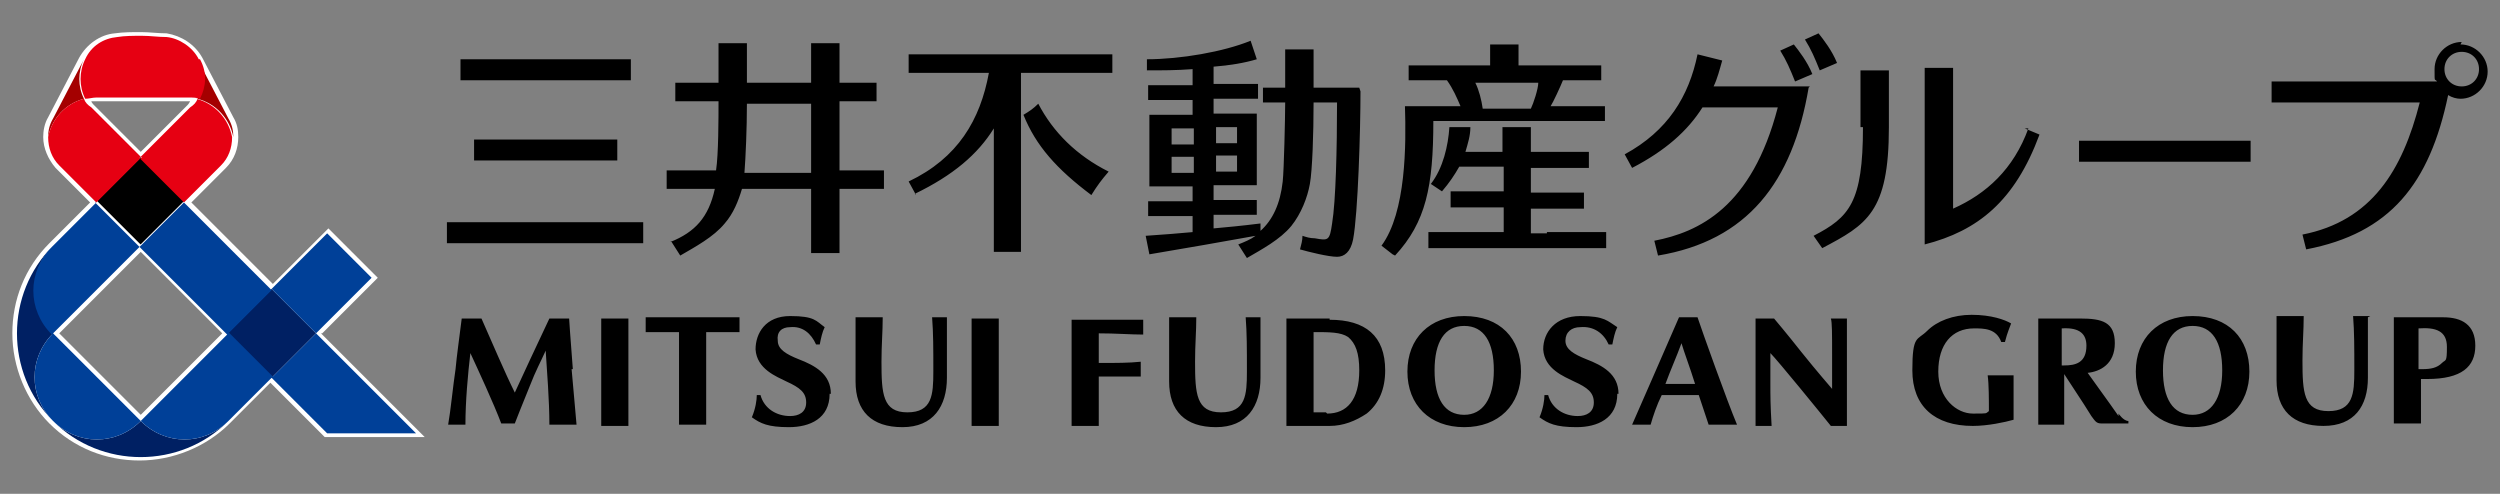
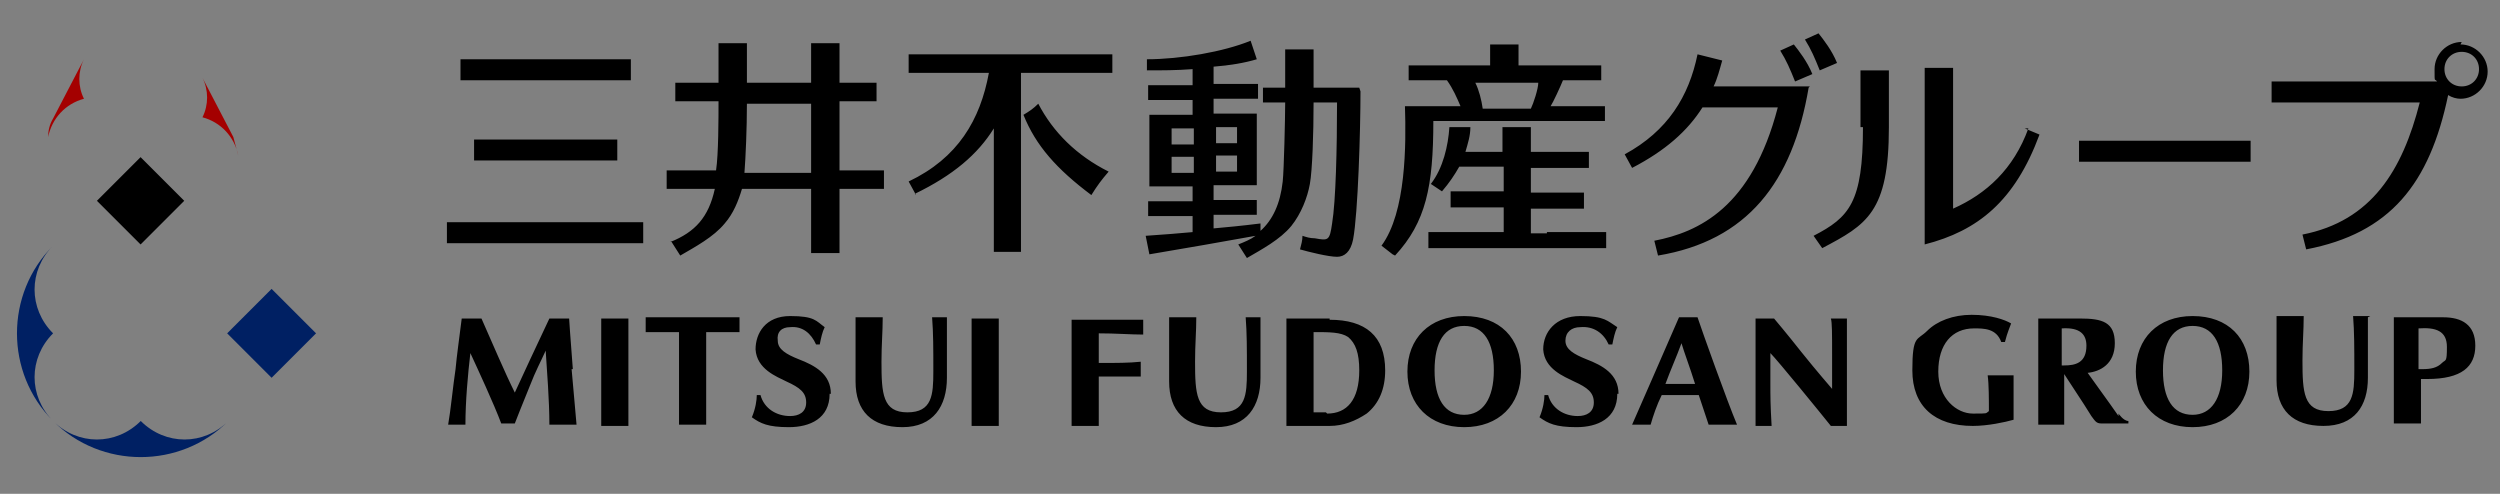
<svg xmlns="http://www.w3.org/2000/svg" id="_レイヤー_1" data-name=" レイヤー 1" version="1.1" viewBox="0 0 202.5 40">
  <rect x="0" y="0" width="202.5" height="40" fill="#808080" stroke="none" />
  <defs>
    <style>
      .cls-1 {
        fill: #000;
      }

      .cls-1, .cls-2, .cls-3, .cls-4, .cls-5, .cls-6 {
        stroke-width: 0px;
      }

      .cls-2 {
        fill: #a40000;
      }

      .cls-3 {
        fill: #e60012;
      }

      .cls-4 {
        fill: #002063;
      }

      .cls-5 {
        fill: #004098;
      }

      .cls-6 {
        fill: #fff;
      }
    </style>
  </defs>
  <path class="cls-1" d="M113,20.7c2.5-2.7,3.1-5.6,3.1-10.9.5,0,1.1,0,1.8,0h8.2c1.7,0,2.8,0,3.9,0v-1.2c-1.1,0-2.2,0-3.9,0h-.5c.2-.3.8-1.6,1-2.1,1.3,0,2.2,0,3.1,0v-1.2c-1.1,0-2.2,0-3.9,0h-2.8c0-.6,0-1.2,0-1.7h-2.3c0,.5,0,1.1,0,1.7h-2.7c-1.7,0-2.8,0-3.9,0v1.2c.9,0,1.8,0,3.1,0,.5.7.8,1.4,1.1,2.1h-.7c-1.7,0-2.7,0-3.8,0,.1,3.1.1,8.6-1.9,11.3l.9.7ZM124.6,6.7c0,.5-.4,1.7-.6,2.1h-3.9c-.1-.7-.3-1.5-.6-2.1h5.1ZM74.2,15.8c-.2-.4-.4-.7-.6-1.1,4-1.9,5.8-5,6.5-8.8h-2.6c-1.7,0-2.8,0-3.9,0v-1.5c1.1,0,2.2,0,3.9,0h8.7c1.7,0,2.8,0,3.9,0v1.5c-1.1,0-2.2,0-3.9,0h-3.5c0,.6,0,1.2,0,1.9v8.7c0,1.7,0,2.8,0,3.9h-2.2c0-1.1,0-2.2,0-3.9v-6.1c-1.3,2.1-3.3,3.8-6.4,5.3ZM82.9,9.3c.5-.3.8-.5,1.2-.9,1.2,2.3,3.1,4.2,5.7,5.5-.6.7-.9,1.1-1.4,1.9-2.8-2.1-4.5-4-5.5-6.5ZM41.2,6.5c-1.7,0-2.8,0-3.9,0v-1.7c1.1,0,2.2,0,3.9,0h6c1.7,0,2.8,0,3.9,0v1.7c-1.1,0-2.2,0-3.9,0h-6ZM40.1,19.7c-1.7,0-2.8,0-3.9,0v-1.7c1.1,0,2.2,0,3.9,0h8.1c1.7,0,2.8,0,3.9,0v1.7c-1.1,0-2.2,0-3.9,0h-8.1ZM46.1,11.3c1.7,0,2.8,0,3.9,0v1.7c-1.1,0-2.2,0-3.9,0h-3.8c-1.7,0-2.8,0-3.9,0v-1.7c1.1,0,2.2,0,3.9,0h3.8ZM54.4,19.6l.7,1.1c1.2-.7,2.7-1.5,3.6-2.6.7-.8,1.1-1.8,1.4-2.8h5.6v1.3c0,1.7,0,2.8,0,3.9h2.3c0-1.1,0-2.2,0-3.9v-1.3c1.6,0,2.6,0,3.6,0v-1.5c-1,0-2.1,0-3.6,0v-5.6c1.2,0,2.1,0,3,0v-1.5c-.9,0-1.8,0-3,0,0-1.3,0-2.2,0-3.2h-2.3c0,.9,0,1.8,0,3.2h-5.2c0-1.3,0-2.2,0-3.2h-2.3c0,.9,0,1.8,0,3.2-1.5,0-2.5,0-3.5,0v1.5c1,0,2,0,3.5,0,0,1.3,0,4.3-.2,5.6h-.1c-1.7,0-2.8,0-3.9,0v1.5c1.1,0,2.1,0,3.9,0-.5,2.3-1.6,3.5-3.6,4.3ZM60.5,8.4h5.2v5.6h-5.4c.1-1.3.2-3.6.2-5.6ZM125.3,18.8c.6,0,3.7,0,4.8,0v1.3c-1.1,0-4.2,0-4.8,0h-4.8c-.6,0-3.7,0-4.8,0v-1.3c1.1,0,4.2,0,4.8,0h1.3v-2c-.9,0-3.3,0-4.3,0v-1.3c1,0,3.4,0,4.3,0v-2c-.6,0-2.3,0-3.6,0-.4.7-.8,1.3-1.4,2l-.9-.6c1-1.3,1.4-3.1,1.5-4.6h1.7c0,.7-.2,1.3-.4,2,1.2,0,2.5,0,3,0,0-1.3,0-1,0-2h2.3c0,1,0,.8,0,2,.7,0,3.6,0,4.7,0v1.3c-1.1,0-4,0-4.7,0v2c.9,0,3.3,0,4.3,0v1.3c-1,0-3.4,0-4.3,0v2h1.3ZM110.1,7.1h-3.7c0-1.3,0-2.2,0-3.1h-2.3c0,.9,0,1.8,0,3.1-.7,0-1.2,0-1.8,0v1.2c.6,0,1.1,0,1.8,0,0,1.2-.1,5.5-.2,6.4-.2,1.8-.8,3.1-1.8,4v-.6c-1.6.2-2.7.3-3.8.4v-1.1h.5c1.4,0,2.1,0,3,0v-1.2c-.9,0-1.6,0-3,0h-.5v-1.2h.3c1.4,0,2.3,0,3.2,0h0c0-.8,0-2.3,0-2.9,0-1.3,0-2,0-2.9-.9,0-1.8,0-3.2,0h-.3v-1.2h.6c1.4,0,2.1,0,3,0v-1.2c-.9,0-1.6,0-3,0h-.6v-1.4c1.3-.1,2.5-.3,3.5-.6l-.5-1.5c-2.2.9-5.7,1.5-8.4,1.5v.9c1.2,0,2.4,0,3.7-.1v1.3h-.5c-1.4,0-2.2,0-3.1,0v1.2c.9,0,1.7,0,3.1,0h.5v1.2h-.3c-1.4,0-2.3,0-3.2,0,0,.8,0,1.6,0,2.9s0,2,0,2.9h0s0,0,0,0c.9,0,1.8,0,3.2,0h.3v1.2h-.5c-1.4,0-2.2,0-3.1,0v1.2c.9,0,1.7,0,3.1,0h.5v1.3c-1.1.1-2.3.2-3.8.3l.3,1.5c3.5-.6,5.3-.9,8.6-1.5-.4.3-.9.5-1.4.7l.7,1.1c1.2-.7,2.7-1.5,3.6-2.6.8-1,1.3-2.3,1.5-3.4.2-1.1.3-4.1.3-6.6h1.9c0,3.7-.1,8-.4,9.8-.2,1.4-.3,1.4-1.4,1.2-.4,0-.7-.1-1-.2,0,.4-.1.7-.2,1.1.7.2,2.3.6,3,.6.6,0,1.1-.4,1.3-1.4.4-2.1.6-8.9.6-12ZM98.5,10.3h.3c.5,0,1,0,1.4,0,0,.4,0,.8,0,1.3-.4,0-.9,0-1.4,0h-.3v-1.3ZM98.5,12.6h.3c.5,0,1,0,1.4,0,0,.5,0,1,0,1.3-.4,0-.9,0-1.4,0h-.3v-1.4ZM96.7,14h-.3c-.5,0-1,0-1.5,0,0-.3,0-.8,0-1.3.4,0,.9,0,1.5,0h.3v1.4ZM96.7,11.7h-.3c-.6,0-1.1,0-1.5,0,0-.5,0-1,0-1.3.4,0,.9,0,1.5,0h.3v1.3ZM178.4,11.4c1.7,0,2.8,0,3.9,0v1.7c-1.1,0-2.2,0-3.9,0h-6.1c-1.7,0-2.8,0-3.9,0v-1.7c1.1,0,2.2,0,3.9,0h6.1ZM147.4,5.7c-.4-1-.7-1.7-1.2-2.5l1.1-.5c.4.5,1.1,1.4,1.5,2.4l-1.4.6ZM145.4,6.6c-.4-1-.7-1.7-1.2-2.5l1.1-.5c.4.5,1.1,1.4,1.5,2.4l-1.4.6ZM146.5,7.1c-1.3,7.7-5,12.4-12.2,13.6l-.3-1.2c3.6-.7,7.9-2.7,10-10.8h-6.1c-1.2,1.9-3,3.5-5.7,4.9l-.6-1.1c3.5-1.9,5.2-4.7,5.9-8.1l2,.5c-.2.7-.4,1.5-.7,2.1h7.8ZM164,10.4l1.2.5c-2,5.4-5,7.8-9.3,8.9v-10.4c0-1.7,0-2.8,0-3.9h2.3c0,1.1,0,2.2,0,3.9v7.5c2.7-1.2,4.9-3.2,6.1-6.5ZM150.7,10.3c0-1.7,0-3.5,0-4.6h2.3c0,1.1,0,2.8,0,4.6,0,6.9-1.8,7.9-5.4,9.8l-.7-1c2.9-1.5,4-2.7,4-8.8ZM199.4,3.4c-1.2,0-2.2,1-2.2,2.2s0,.7.2,1h0s-9.5,0-9.5,0c-1.7,0-2.8,0-3.9,0v1.7c1.1,0,2.2,0,3.9,0h8.1c-1.4,5.5-3.9,9.6-9.5,10.7l.3,1.2c6.8-1.3,10-5.3,11.5-12.5h0c.3.2.7.3,1,.3,1.2,0,2.2-1,2.2-2.2s-1-2.2-2.2-2.2ZM199.4,7c-.8,0-1.4-.6-1.4-1.4s.6-1.4,1.4-1.4,1.4.6,1.4,1.4-.6,1.4-1.4,1.4ZM89,26.8c0,.5,0,1.7,0,2.6,1.5,0,2.4,0,3.4-.1,0,.4,0,.8,0,1.2-.9,0-1.9,0-3.4,0,0,1.3,0,3.5,0,4-1,0-1.2,0-2.2,0,0-1.2,0-2.9,0-3.8v-1.2c0-1.1,0-2.7,0-3.6,0,0,1.5,0,1.9,0,.8,0,2.2,0,3.9,0,0,.5,0,.9,0,1.2-1,0-2.2-.1-3.7-.1ZM80.9,25.8c0,1.8,0,2.5,0,4.2,0,1.6,0,3.3,0,4.5-.8,0-1.4,0-2.2,0,0-1.1,0-2.8,0-4.5,0-1.7,0-2.3,0-4.2.8,0,1.4,0,2.2,0ZM46.3,29.9c.2,2.4.3,3.2.4,4.5-1,0-1.3,0-2.2,0,0-2-.2-4.4-.3-6-.4.9-.8,1.6-1.3,2.9-.5,1.2-1.2,3-1.2,3h-1.1c-.6-1.6-1.9-4.4-2.5-5.7-.2,1.7-.4,3.9-.4,5.8-.6,0-.8,0-1.4,0,.2-1.1.4-3.2.6-4.5.1-1.1.3-2.5.5-4.1h1.6c.8,1.8,1.9,4.4,2.7,6,.5-1.1,1.9-4.1,2.8-6h1.6s.1,1.6.3,4.1ZM50.9,25.8c0,1.8,0,2.5,0,4.2,0,1.6,0,3.3,0,4.5-.8,0-1.4,0-2.2,0,0-1.1,0-2.8,0-4.5,0-1.7,0-2.3,0-4.2.8,0,1.4,0,2.2,0ZM76.7,25.7c0,1.5,0,3.2,0,4.9,0,2.3-1.1,4-3.6,4s-3.8-1.3-3.8-3.7,0-3,0-5.2c.8,0,1.4,0,2.2,0,0,1.2-.1,2.2-.1,3.6,0,2.6.1,4.1,2.1,4.1s2.1-1.4,2.1-3.3,0-3.1-.1-4.4c.7,0,.8,0,1.4,0ZM59.9,25.7c0,.4,0,.9,0,1.2-1,0-1.9,0-2.7,0,0,2.5,0,5.5,0,7.5-.8,0-1.3,0-2.2,0,0-2,0-5,0-7.5-.8,0-1.8,0-2.7,0,0-.4,0-.8,0-1.2,2.9,0,4.8,0,7.4,0ZM67.2,31.9c0,2-1.6,2.7-3.3,2.7s-2.3-.3-3-.8c.3-.7.4-1.4.4-1.8h.3c.3,1.1,1.3,1.7,2.4,1.7.7,0,1.3-.3,1.3-1.1,0-.8-.5-1.2-1.6-1.7-.8-.4-2.4-1-2.5-2.6,0-1.3.8-2.7,2.8-2.7s2.1.4,2.8.9c0,0,0,0,0,0-.2.4-.3.9-.4,1.4h-.3c-.4-.9-1.1-1.5-2.1-1.4-.7,0-1.1.4-1,1.1,0,.7.7,1.1,1.7,1.5,1.3.5,2.6,1.2,2.6,2.8ZM136,25.7c-1.3,3-3.1,7.1-3.8,8.7.4,0,1.1,0,1.5,0,.2-.7.5-1.6.9-2.4h3c.3.9.6,1.8.8,2.4.7,0,1.2,0,2.3,0-.8-1.9-2.8-7.5-3.2-8.7h-1.4ZM134.9,31.1c.4-1.1.9-2.2,1.3-3.3.2.7.7,2,1.1,3.3h-2.4ZM131,31.9c0,2-1.6,2.7-3.3,2.7s-2.3-.3-3-.8c.3-.7.4-1.4.4-1.8h.3c.3,1.1,1.3,1.7,2.4,1.7.7,0,1.3-.3,1.3-1.1,0-.8-.5-1.2-1.6-1.7-.8-.4-2.4-1-2.5-2.6,0-1.4,1-2.7,3-2.7s2.2.4,3,.9c0,0,0,0,0,0-.2.4-.3.9-.4,1.4h-.3c-.4-.9-1.2-1.5-2.3-1.4-.7,0-1.2.4-1.2,1.1,0,.7.7,1.1,1.7,1.5,1.3.5,2.6,1.2,2.6,2.8ZM102.1,25.7c0,1.5,0,3.2,0,4.9,0,2.3-1.1,4-3.6,4s-3.8-1.3-3.8-3.7,0-3,0-5.2c.8,0,1.4,0,2.2,0,0,1.2-.1,2.2-.1,3.6,0,2.6.1,4.1,2.1,4.1s2.1-1.4,2.1-3.3,0-3.1-.1-4.4c.7,0,.8,0,1.4,0ZM149,25.8c.4,0,.6,0,.6,0,0,.6,0,1.3,0,3,0,0,0,4.7,0,5.7h-1.3c-.8-1-4.3-5.3-4.9-5.9,0,.8,0,2,0,2.3,0,1.3,0,1.8.1,3.6-.4,0-.9,0-1.3,0,0-1.7,0-3.7,0-4.5,0-2,0-3.1,0-4.2h1.5s1.1,1.3,2.2,2.7c1.2,1.5,2.5,3,2.5,3,0,0,0-1.4,0-2.7,0-1.8,0-2.7-.1-3,0,0,.2,0,.6,0ZM118.6,25.6c-2.8,0-4.6,1.8-4.6,4.5s1.8,4.5,4.6,4.5,4.6-1.8,4.6-4.5-1.7-4.5-4.6-4.5ZM118.6,33.6c-1.6,0-2.4-1.3-2.4-3.6s.8-3.6,2.4-3.6,2.4,1.3,2.4,3.6-.9,3.6-2.4,3.6ZM107.7,25.8c-.3,0-1.5,0-1.9,0s-1.6,0-1.6,0c0,1.1,0,2.4,0,3.6v1.5c0,1.7,0,2.7,0,3.6h.1c.5,0,1.1,0,1.4,0s1,0,1,0c.3,0,.7,0,1,0,1.1,0,2.1-.4,3-1,1-.8,1.5-2,1.5-3.5,0-2.8-1.6-4.1-4.5-4.1ZM107.4,33.4c-.4,0-.8,0-1,0h0c0-.7,0-2,0-2.6v-1.4c0-.7,0-1.9,0-2.5,1.3,0,2.2,0,2.8.4.6.5.9,1.3.9,2.7,0,2.4-1,3.5-2.6,3.5ZM197.6,25.7c0,0-1.6,0-1.8,0-.7,0-1.9,0-1.9,0,0,1.6,0,3.3,0,4,0,0,0,3.6,0,4.6.7,0,1.5,0,2.2,0,0-.9,0-2.2,0-3.6h.5c2.8,0,3.9-1,3.9-2.7s-1.1-2.3-2.6-2.3ZM197.8,29.4c-.4.4-.9.5-1.6.5h-.3c0,0,0-.1,0-.2,0-1.2,0-2,0-3.1,1.4-.1,2.3.2,2.3,1.5s-.1,1-.4,1.3ZM177.6,25.6c-2.8,0-4.6,1.8-4.6,4.5s1.8,4.5,4.6,4.5,4.6-1.8,4.6-4.5-1.7-4.5-4.6-4.5ZM177.6,33.6c-1.6,0-2.4-1.3-2.4-3.6s.8-3.6,2.4-3.6,2.4,1.3,2.4,3.6-.9,3.6-2.4,3.6ZM191.8,25.7c0,1.5,0,3.2,0,4.9,0,2.3-1.1,3.9-3.6,3.9s-3.8-1.3-3.8-3.7,0-3,0-5.2c.8,0,1.4,0,2.2,0,0,1.2-.1,2.2-.1,3.6,0,2.6.1,4.1,2.1,4.1s2.1-1.4,2.1-3.3,0-3.1-.1-4.4c.7,0,.8,0,1.4,0ZM171.6,33.7c-.9-1.3-1.8-2.5-2.5-3.5,1-.1,2.2-.7,2.2-2.4s-1-2-2.8-2-1.3,0-1.8,0-1.6,0-1.6,0c0,1.2,0,2.3,0,3.7,0,1.5,0,3.4,0,4.9.8,0,1.2,0,2.1,0,0-.9,0-3.1,0-4.1.7,1.1,1.4,2.1,2.2,3.4.3.4.4.6.8.6.7,0,1.1,0,2.2,0v-.2c-.4,0-.8-.6-.8-.6ZM167.3,29.6h-.3c0-.8,0-2.5,0-3,1.5-.1,2,.5,2,1.4,0,1.4-.9,1.6-1.8,1.6ZM163.1,30.4c0,.6,0,2.9,0,3.6-.7.2-2.1.5-3.3.5-3.1,0-4.9-1.6-4.9-4.5s.4-2.4,1.2-3.2c.8-.8,2.1-1.3,3.6-1.3,1.6,0,2.7.4,3.2.7-.1.3-.3.7-.5,1.5h-.3c-.4-1.1-1.4-1.1-2.2-1.1-1.8,0-2.9,1.3-2.9,3.5s1.5,3.4,2.8,3.4,1,0,1.3-.2c0-.9,0-2.2-.1-2.9.6,0,1.4,0,2.1,0Z" />
  <g>
-     <path class="cls-6" d="M26.1,27l4.5-4.5-4-4-4.5,4.5-6.6-6.6,2.8-2.8c.7-.7,1-1.6,1-2.5,0-.6-.1-1.1-.4-1.6l-2.5-4.8c-.6-1.1-1.7-1.8-2.9-2-.7,0-1.4-.1-2.1-.1s-1.4,0-2.1.1c-1.2.1-2.3.9-2.9,2l-2.5,4.8c-.3.5-.4,1.1-.4,1.6,0,.9.4,1.8,1,2.5l2.8,2.8-3.3,3.3c-2,2-3,4.6-3,7.3s1.1,5.4,3,7.3c2,2,4.6,3,7.3,3s5.4-1.1,7.3-3l3.3-3.3,4.4,4.4h8.1l-8.4-8.4ZM7.3,8.2c.1,0,.2,0,.3,0h7.5c.1,0,.2,0,.3,0,0,0-.1.2-.2.3l-3.8,3.8-3.8-3.8c0,0-.2-.2-.2-.3ZM11.4,33.6l-6.6-6.6,6.6-6.6,6.6,6.6-6.6,6.6Z" />
    <g>
      <rect class="cls-1" x="8.9" y="13.8" width="5" height="5" transform="translate(-8.2 12.8) rotate(-45)" />
-       <path class="cls-2" d="M3.9,11.1c0-.5.1-1,.4-1.5l2.5-4.8c-.5,1-.5,2.2,0,3.2-1.5.4-2.6,1.6-2.9,3.1ZM18.9,11.1c0-.5-.1-1-.4-1.5l-2.5-4.8c.5,1,.5,2.2,0,3.2,1.5.4,2.6,1.6,2.9,3.1Z" />
-       <path class="cls-3" d="M11.4,12.8l-3.6,3.6-3-3c-.6-.6-.9-1.4-.9-2.3.3-1.5,1.4-2.7,2.9-3.1.1.3.3.5.6.7l4.1,4.1ZM16,8c-.1.3-.3.5-.6.7l-4.1,4.1,3.6,3.6,3-3c.6-.6.9-1.4.9-2.3-.3-1.5-1.4-2.7-2.9-3.1ZM16.1,4.8c-.5-1-1.6-1.7-2.6-1.8-.7,0-1.3-.1-2-.1s-1.4,0-2,.1c-1.1.1-2.1.7-2.6,1.8-.5,1-.5,2.2,0,3.2.3,0,.6-.1.9-.1h7.5c.3,0,.6,0,.9.1.5-1,.6-2.1,0-3.2Z" />
+       <path class="cls-2" d="M3.9,11.1c0-.5.1-1,.4-1.5l2.5-4.8c-.5,1-.5,2.2,0,3.2-1.5.4-2.6,1.6-2.9,3.1ZM18.9,11.1l-2.5-4.8c.5,1,.5,2.2,0,3.2,1.5.4,2.6,1.6,2.9,3.1Z" />
      <path class="cls-4" d="M25.6,27l-3.6,3.6-3.6-3.6,3.6-3.6,3.6,3.6ZM11.4,34.1h0c-2,2-5.1,2-7.1,0h0c3.9,3.9,10.3,3.9,14.2,0h0s0,0,0,0c-2,2-5.1,2-7.1,0ZM4.3,19.9h0s0,0,0,0c-3.9,3.9-3.9,10.3,0,14.2h0c-2-2-2-5.1,0-7.1h0c-2-2-2-5.1,0-7.1Z" />
-       <path class="cls-5" d="M25.6,27l-3.6-3.6,4.5-4.5,3.6,3.6-4.5,4.5ZM14.9,16.4l-3.6,3.6,7.1,7.1,3.6-3.6-7.1-7.1ZM33.7,35.1l-8.1-8.1-3.6,3.6,4.5,4.5h7.1ZM4.3,34.1c2,2,5.1,2,7.1,0h0s-7.1-7.1-7.1-7.1c0,0,0,0,0,0,0,0,0,0,0,0-2,2-2,5.1,0,7.1ZM18.5,27l-7.1,7.1c2,2,5.1,2,7.1,0h0s0,0,0,0l3.6-3.6-3.6-3.6ZM7.8,16.4l-3.6,3.6h0,0c-2,2-2,5.1,0,7.1,0,0,7.1-7.1,7.1-7.1l-3.6-3.6Z" />
    </g>
  </g>
</svg>